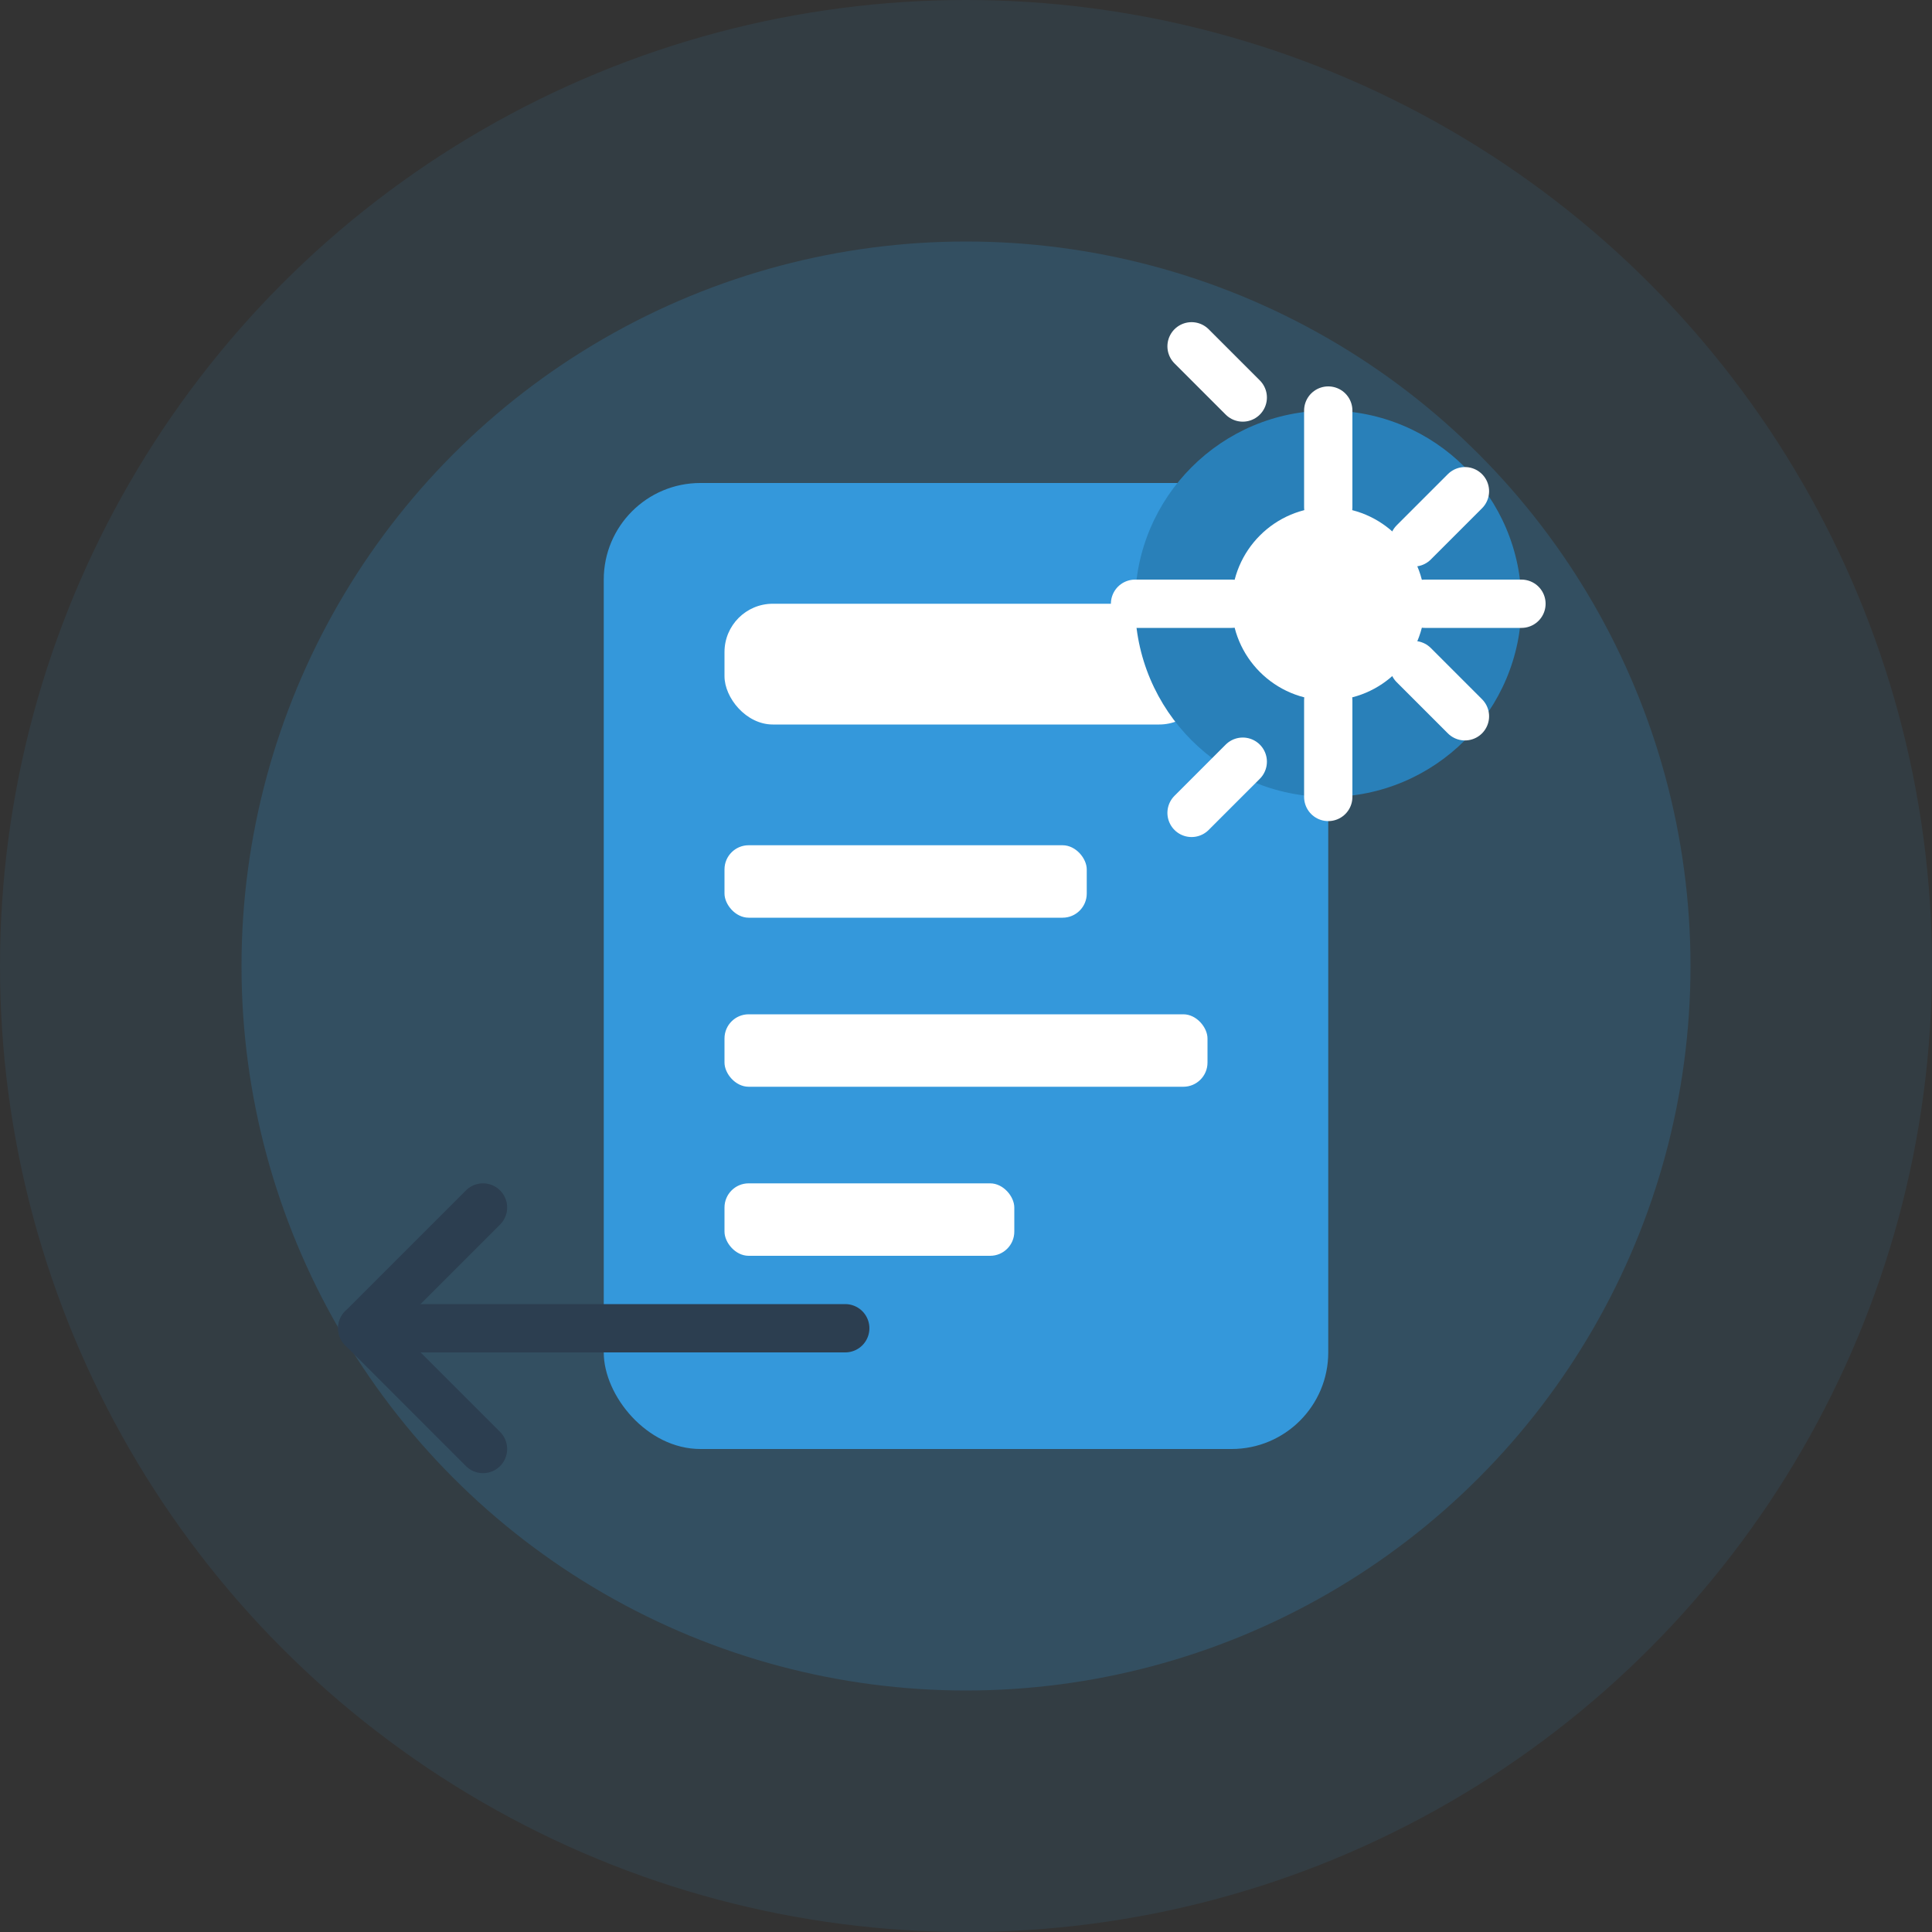
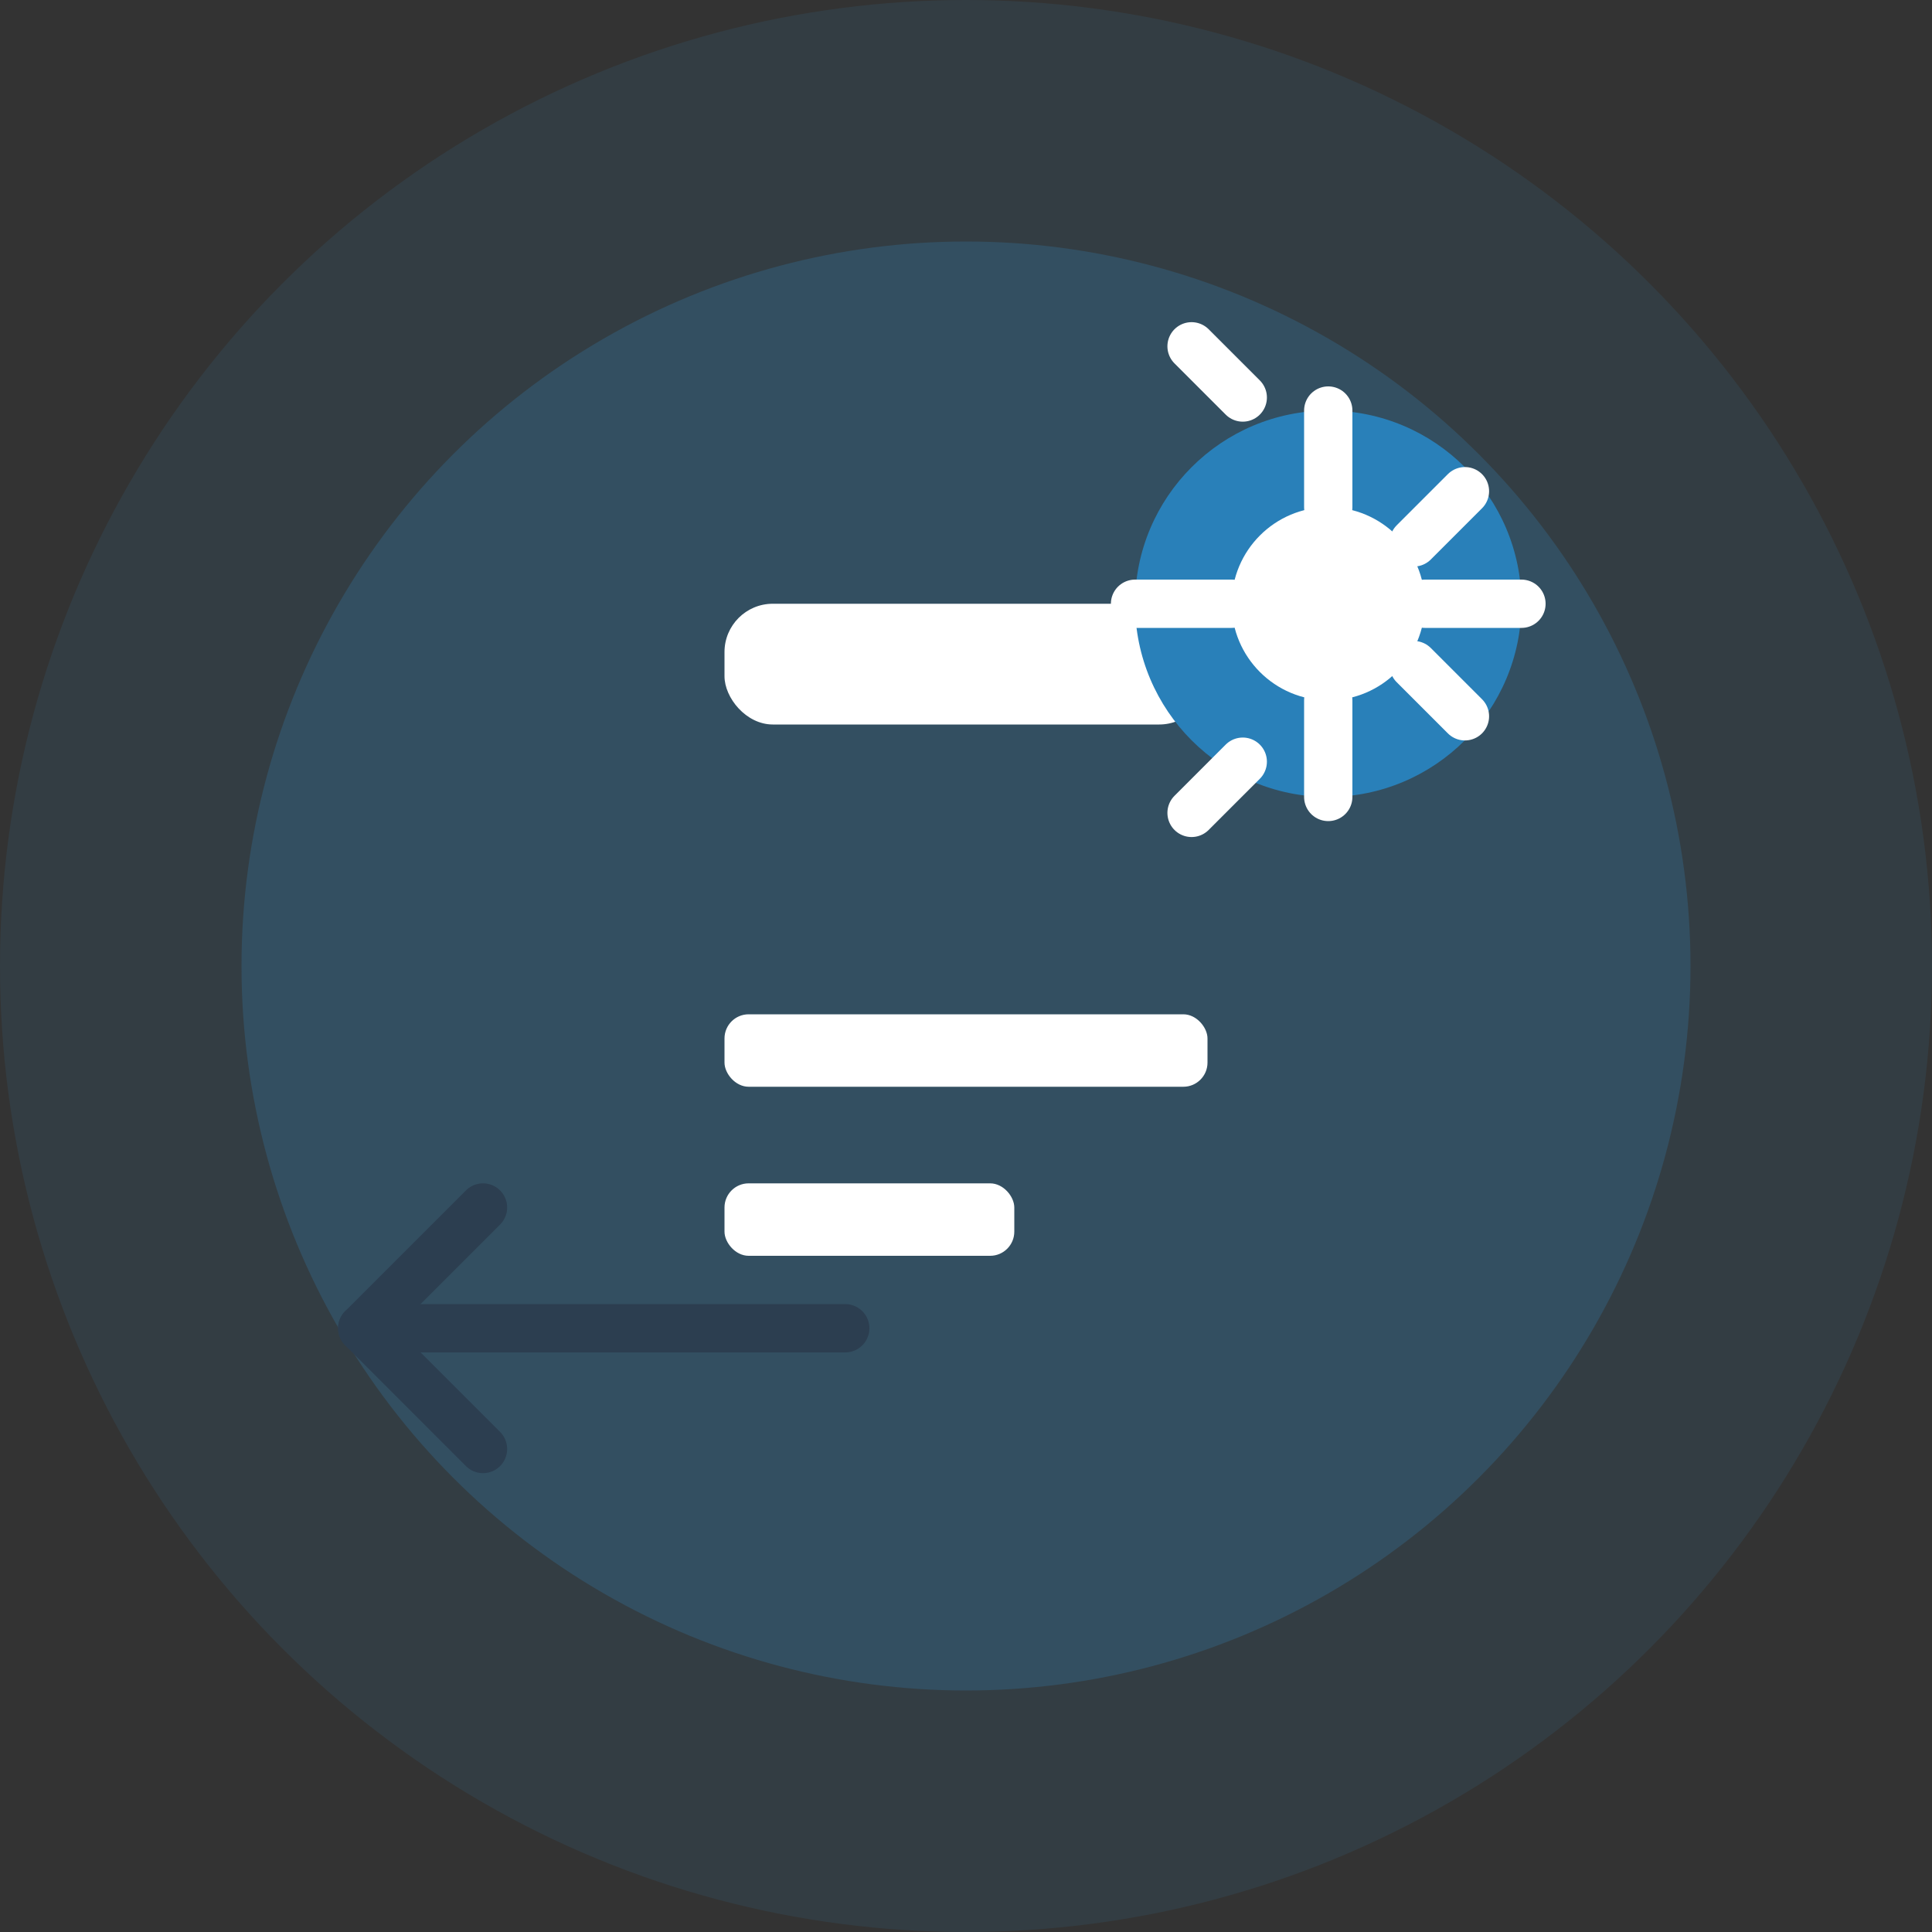
<svg xmlns="http://www.w3.org/2000/svg" width="80" height="80" viewBox="0 0 80 80" fill="none">
  <rect x="0" y="0" width="80" height="80" fill="#333333" stroke="none" />
  <circle cx="40" cy="40" r="40" fill="#3498db" opacity="0.1" />
  <circle cx="40" cy="40" r="30" fill="#3498db" opacity="0.2" />
-   <rect x="25" y="20" width="30" height="40" rx="4" fill="#3498db" />
  <rect x="30" y="25" width="20" height="5" rx="2" fill="#ffffff" />
-   <rect x="30" y="35" width="15" height="3" rx="1" fill="#ffffff" />
  <rect x="30" y="42" width="20" height="3" rx="1" fill="#ffffff" />
  <rect x="30" y="49" width="12" height="3" rx="1" fill="#ffffff" />
  <circle cx="55" cy="25" r="8" fill="#2980b9" />
  <circle cx="55" cy="25" r="4" fill="#ffffff" />
  <path d="M55 17V21M55 29V33M63 25H59M51 25H47M60.66 20.34L58.54 22.46M51.46 31.54L49.34 33.66M60.66 29.66L58.54 27.54M51.46 16.46L49.34 14.34" stroke="#ffffff" stroke-width="2" stroke-linecap="round" />
  <path d="M20 50L15 55L20 60" stroke="#2c3e50" stroke-width="2" stroke-linecap="round" stroke-linejoin="round" />
  <path d="M15 55H35" stroke="#2c3e50" stroke-width="2" stroke-linecap="round" />
</svg>